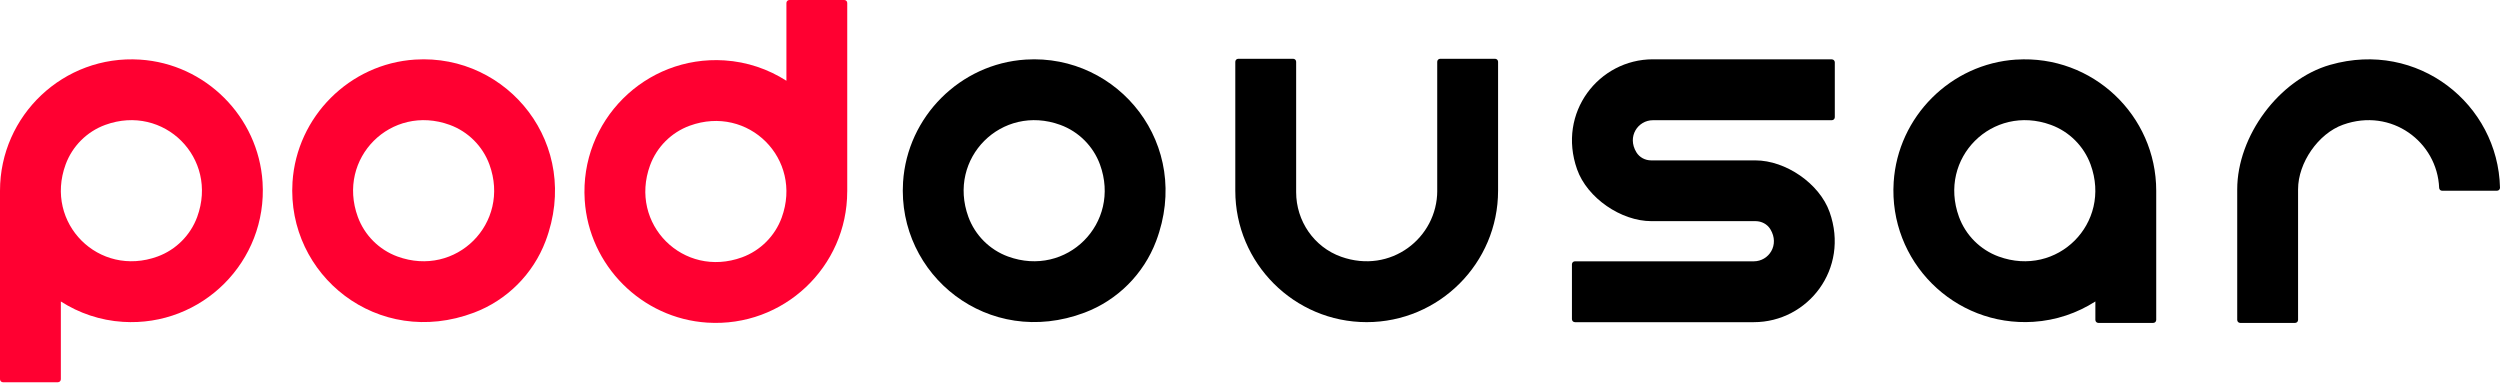
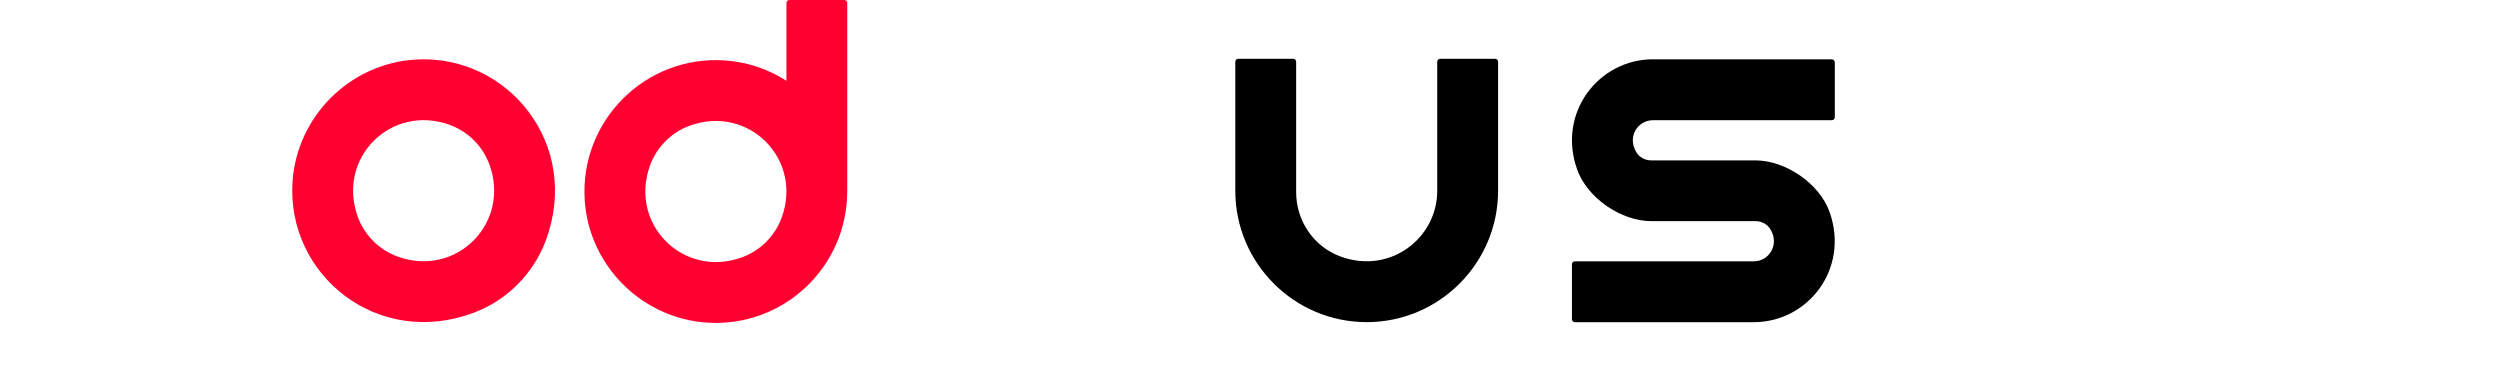
<svg xmlns="http://www.w3.org/2000/svg" width="472" height="73" viewBox="0 0 472 73" fill="none">
-   <path d="M193.634 11.25C181.275 12.038 171.291 22.023 170.498 34.381C169.379 51.911 186.577 65.899 204.775 59.022C210.99 56.675 215.922 51.737 218.274 45.523C225.152 27.33 211.164 10.126 193.634 11.25ZM190.309 48.429C186.849 47.163 184.095 44.409 182.829 40.949C178.782 29.861 189.114 19.535 200.196 23.581C203.656 24.847 206.41 27.601 207.676 31.062C211.723 42.149 201.391 52.481 190.309 48.429Z" fill="black" />
-   <path d="M380.662 11.25C368.303 12.038 358.319 22.022 357.526 34.381C356.569 49.336 368.95 61.716 383.905 60.76C388.185 60.488 392.178 59.109 395.606 56.914V60.401C395.606 60.711 395.856 60.966 396.171 60.966H406.53C406.84 60.966 407.095 60.717 407.095 60.401V36.011C407.095 21.794 395.084 10.332 380.672 11.256L380.662 11.25ZM377.337 48.429C373.877 47.163 371.123 44.409 369.857 40.949C365.81 29.861 376.142 19.534 387.224 23.581C390.684 24.847 393.438 27.601 394.704 31.062C398.751 42.149 388.424 52.481 377.337 48.429Z" fill="black" />
-   <path d="M439.939 12.239C430.258 15.009 422.387 25.695 422.387 35.761V60.402C422.387 60.711 422.637 60.967 422.952 60.967H433.311C433.621 60.967 433.876 60.717 433.876 60.402V35.728C433.876 30.752 437.679 25.217 442.367 23.544C451.537 20.268 460.163 26.819 460.511 35.467C460.522 35.766 460.761 36.011 461.065 36.011H471.435C471.75 36.011 472.005 35.75 472 35.44C471.641 19.676 456.513 7.497 439.944 12.239H439.939Z" fill="black" />
  <path d="M271.353 36.005C271.353 44.914 262.564 51.808 253.204 48.472C248.081 46.647 244.713 41.725 244.713 36.288V11.663C244.713 11.354 244.464 11.098 244.148 11.098H233.789C233.479 11.098 233.224 11.348 233.224 11.663V36.011C233.224 49.689 244.349 60.82 258.028 60.82C271.706 60.82 282.837 49.689 282.837 36.011V11.663C282.837 11.354 282.587 11.098 282.272 11.098H271.913C271.603 11.098 271.348 11.348 271.348 11.663V36.011L271.353 36.005Z" fill="black" />
  <path d="M312.063 11.196C301.861 11.196 293.962 21.251 297.754 31.974C299.666 37.38 306.055 41.753 311.786 41.753H331.451C332.58 41.753 333.656 42.312 334.243 43.279C336.052 46.245 333.939 49.336 331.125 49.336H297.347C297.037 49.336 296.782 49.586 296.782 49.901V60.26C296.782 60.57 297.032 60.825 297.347 60.825H331.125C341.326 60.825 349.225 50.77 345.433 40.052C343.521 34.647 337.138 30.28 331.407 30.28H311.742C310.612 30.28 309.537 29.72 308.95 28.753C307.141 25.787 309.254 22.696 312.068 22.696H345.846C346.156 22.696 346.411 22.446 346.411 22.131V11.772C346.411 11.462 346.161 11.207 345.846 11.207H312.068L312.063 11.196Z" fill="black" />
  <path d="M78.361 11.25C66.002 12.038 56.018 22.023 55.225 34.381C54.106 51.911 71.304 65.899 89.502 59.022C95.717 56.675 100.649 51.737 103.002 45.523C109.879 27.33 95.891 10.126 78.361 11.25ZM75.036 48.429C71.576 47.163 68.822 44.409 67.556 40.949C63.509 29.861 73.841 19.535 84.923 23.581C88.383 24.847 91.137 27.601 92.403 31.062C96.45 42.149 86.118 52.481 75.036 48.429Z" fill="#FF0031" />
-   <path d="M0 36.011V71.603C0 71.912 0.25 72.168 0.565 72.168H10.924C11.234 72.168 11.489 71.918 11.489 71.603V56.919C14.917 59.114 18.91 60.494 23.19 60.765C38.145 61.721 50.526 49.341 49.57 34.386C48.776 22.028 38.797 12.043 26.433 11.256C12.016 10.332 0 21.794 0 36.011ZM12.386 31.062C13.651 27.601 16.405 24.847 19.866 23.581C30.953 19.534 41.28 29.861 37.233 40.949C35.967 44.409 33.213 47.163 29.753 48.429C18.665 52.476 8.333 42.149 12.386 31.062Z" fill="#FF0031" />
  <path d="M159.959 36.157V0.565C159.964 0.25 159.715 0 159.4 0H149.04C148.731 0 148.475 0.25 148.475 0.565V15.248C145.047 13.054 141.055 11.674 136.774 11.402C121.819 10.446 109.439 22.826 110.395 37.782C111.188 50.14 121.167 60.124 133.531 60.912C147.943 61.836 159.954 50.373 159.954 36.157H159.959ZM147.579 41.101C146.313 44.561 143.559 47.315 140.099 48.581C129.011 52.628 118.685 42.301 122.732 31.214C123.997 27.753 126.752 24.999 130.212 23.734C141.299 19.687 151.631 30.013 147.579 41.101Z" fill="#FF0031" />
</svg>